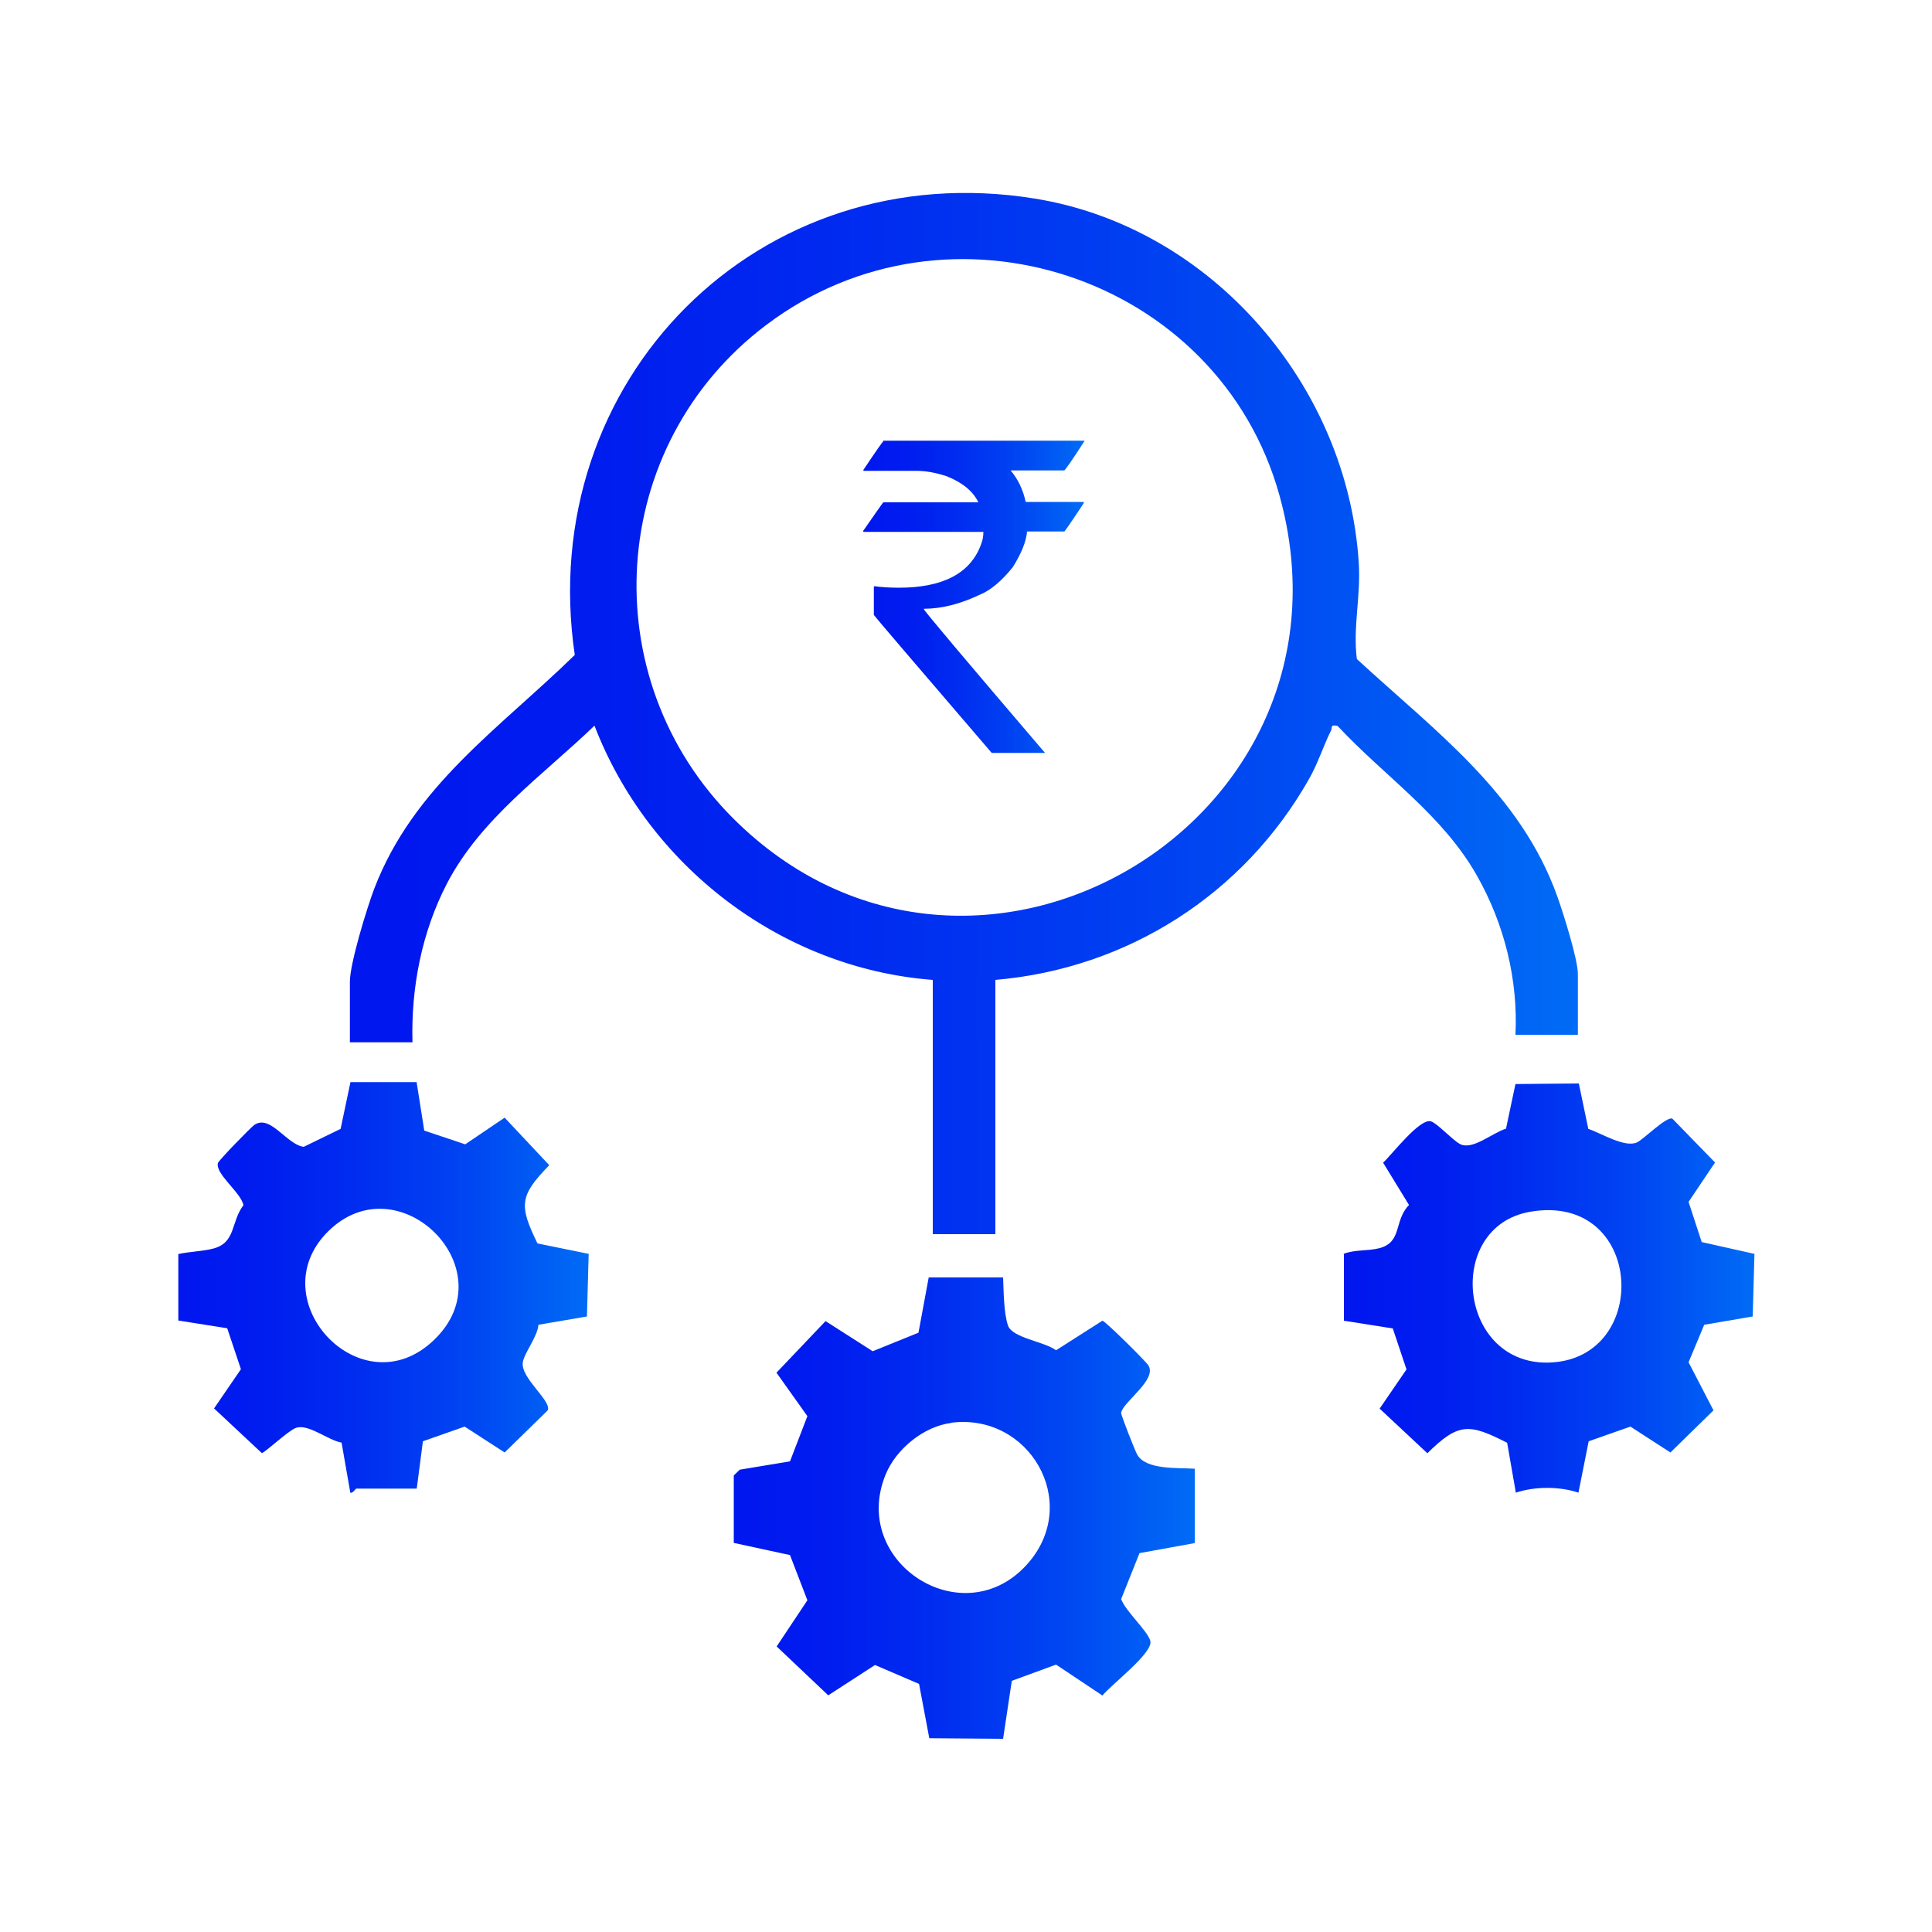
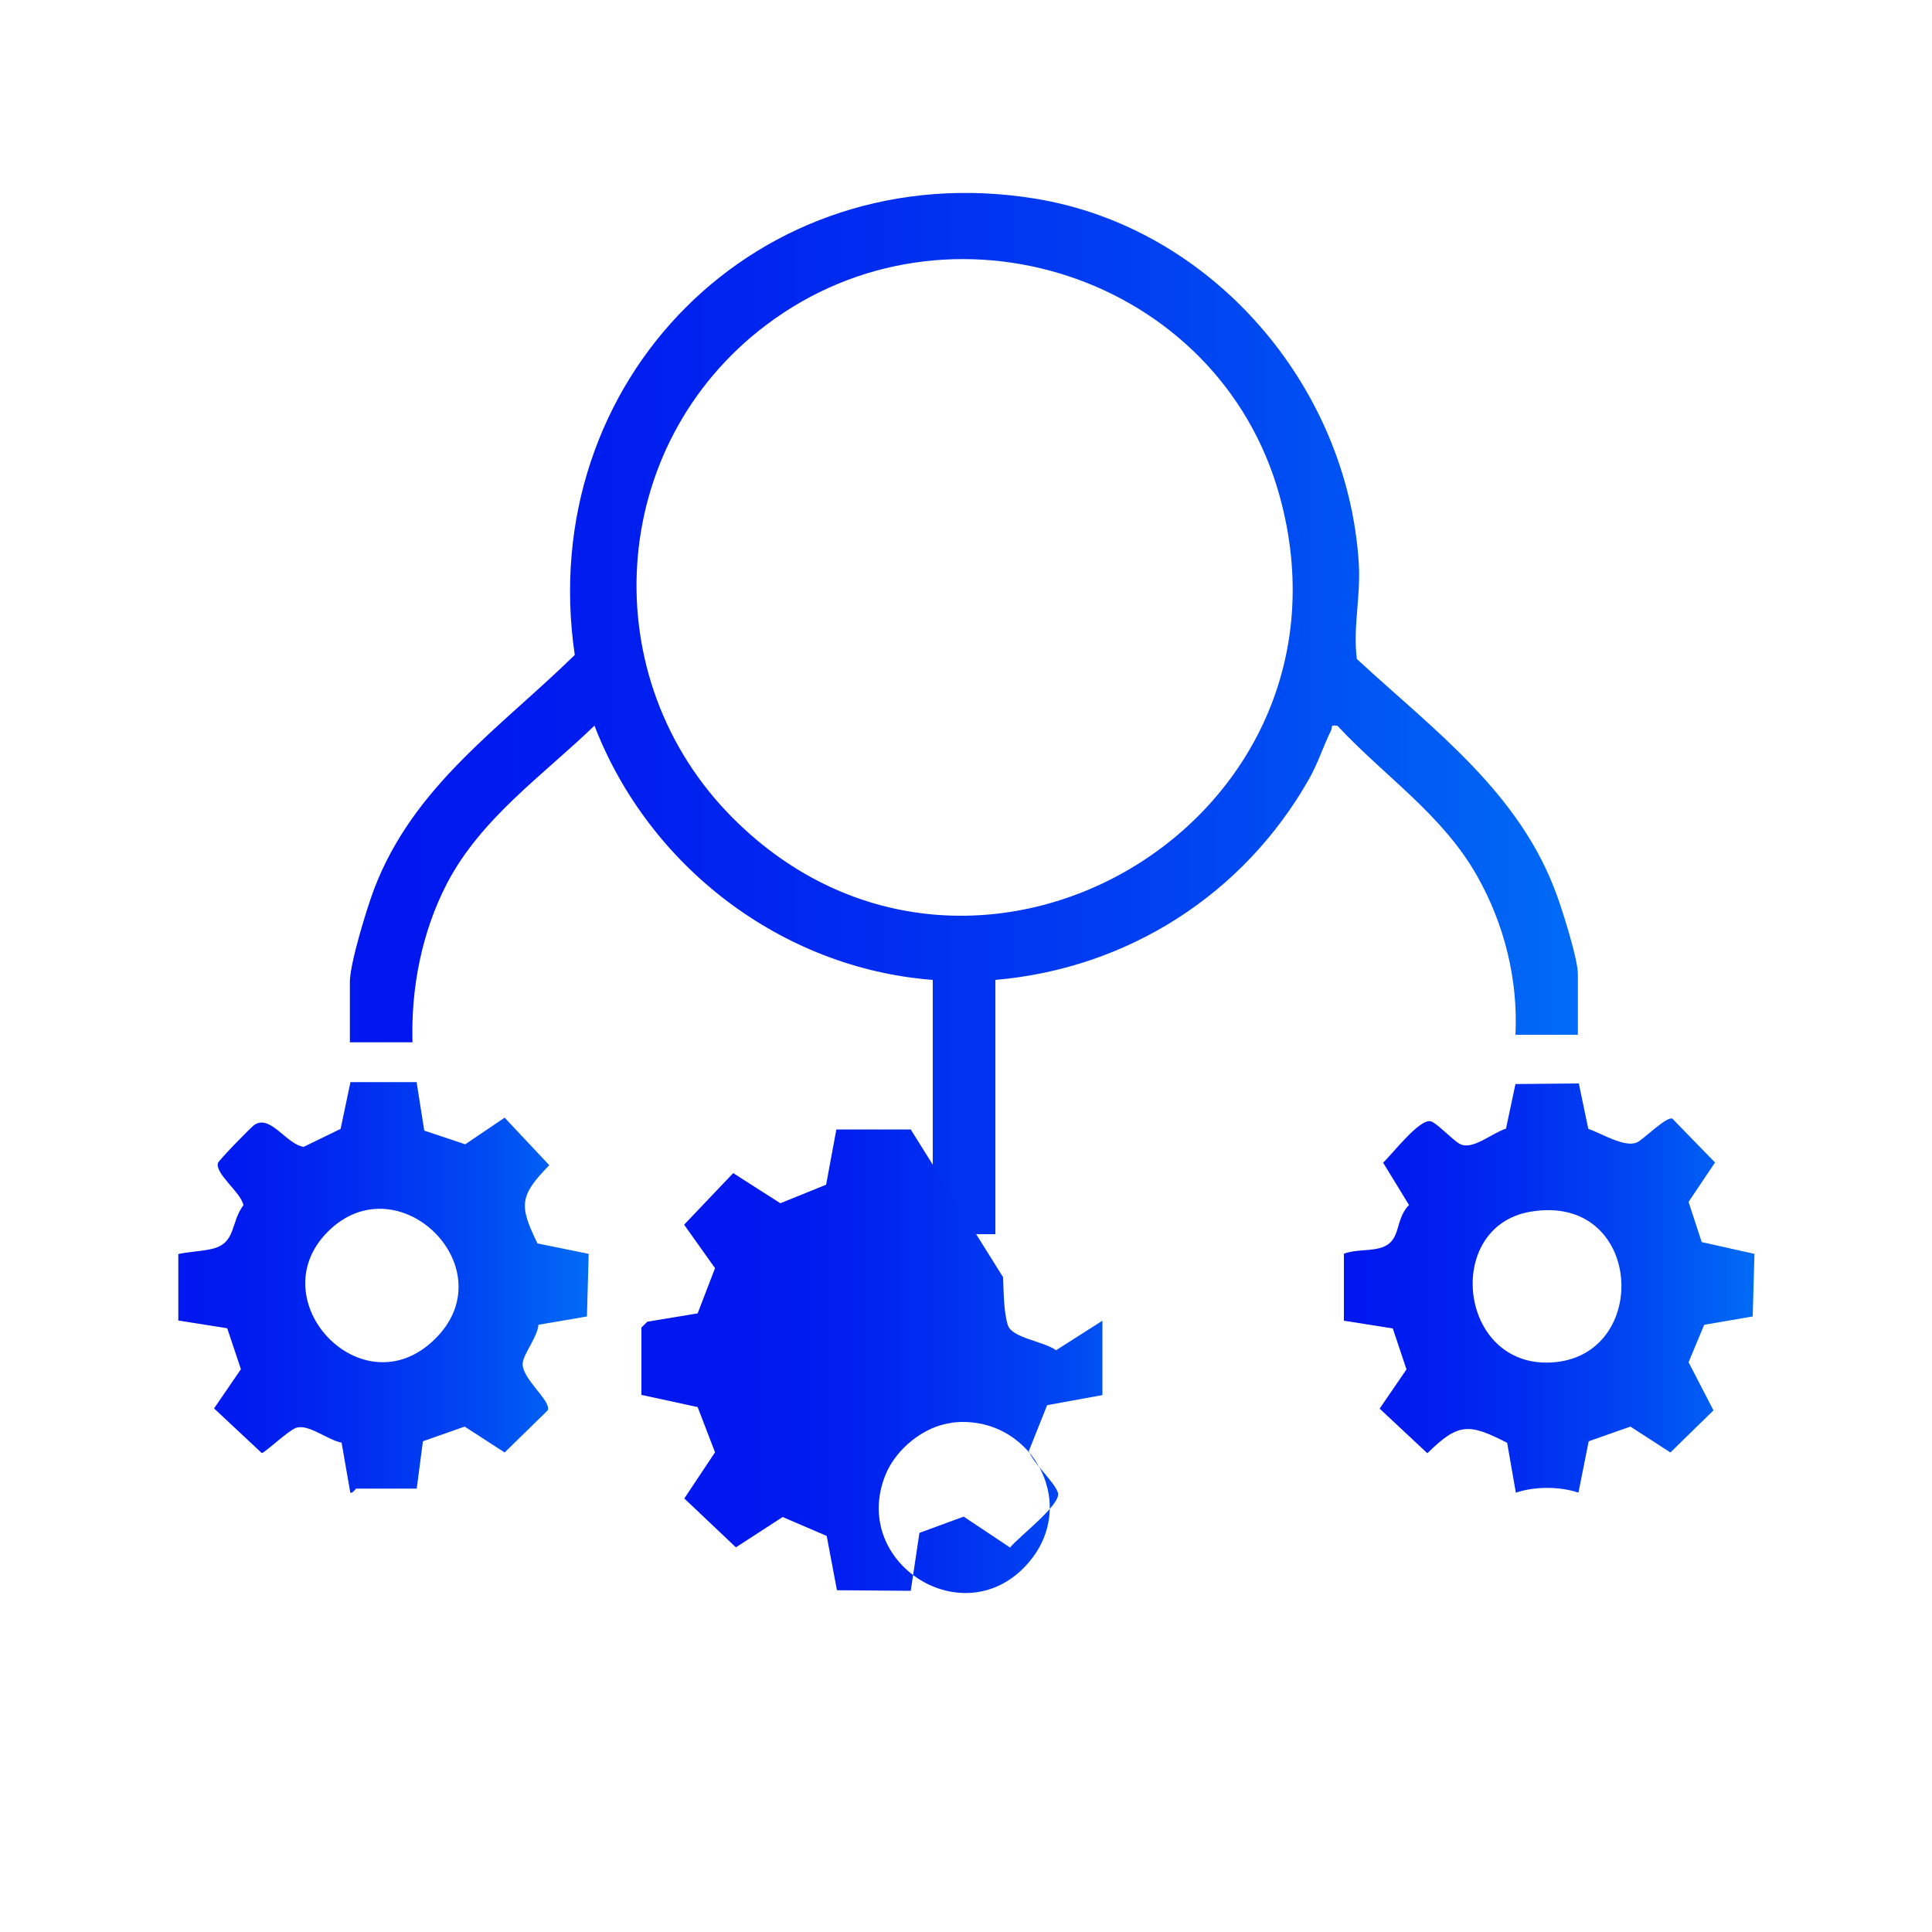
<svg xmlns="http://www.w3.org/2000/svg" xmlns:xlink="http://www.w3.org/1999/xlink" id="WEB_HOSTING_ILLUSTRATION" data-name="WEB HOSTING ILLUSTRATION" viewBox="0 0 100 100">
  <defs>
    <style>
      .cls-1 {
        fill: url(#linear-gradient-2);
      }

      .cls-2 {
        fill: url(#linear-gradient-4);
      }

      .cls-3 {
        fill: url(#linear-gradient-3);
      }

      .cls-4 {
        fill: url(#linear-gradient-5);
      }

      .cls-5 {
        fill: url(#linear-gradient);
      }
    </style>
    <linearGradient id="linear-gradient" x1="18.11" y1="36.94" x2="81.68" y2="36.94" gradientUnits="userSpaceOnUse">
      <stop offset="0" stop-color="#0017ef" />
      <stop offset=".19" stop-color="#001cef" />
      <stop offset=".43" stop-color="#002cf0" />
      <stop offset=".71" stop-color="#0046f2" />
      <stop offset=".99" stop-color="#006af5" />
      <stop offset="1" stop-color="#006bf6" />
    </linearGradient>
    <linearGradient id="linear-gradient-2" x1="37.98" y1="78.05" x2="61.84" y2="78.05" xlink:href="#linear-gradient" />
    <linearGradient id="linear-gradient-3" x1="69.54" y1="66.66" x2="90.79" y2="66.66" xlink:href="#linear-gradient" />
    <linearGradient id="linear-gradient-4" x1="9.21" y1="66.62" x2="30.46" y2="66.62" xlink:href="#linear-gradient" />
    <linearGradient id="linear-gradient-5" x1="44.67" y1="30.89" x2="56.13" y2="30.89" xlink:href="#linear-gradient" />
  </defs>
  <path class="cls-5" d="M81.68,53.56h-3.24c.14-2.87-.58-5.74-1.99-8.23-1.8-3.18-4.78-5.14-7.22-7.76-.4-.07-.25.06-.34.25-.4.8-.67,1.69-1.14,2.51-3.38,5.96-9.38,9.8-16.23,10.39v13.16h-3.24v-13.16c-7.84-.6-14.71-5.89-17.51-13.16-2.68,2.58-5.87,4.79-7.63,8.16-1.31,2.52-1.87,5.41-1.79,8.23h-3.24v-3.14c0-.94.88-3.81,1.26-4.81,2.04-5.32,6.47-8.28,10.38-12.1-2.09-14.2,9.52-25.94,23.82-23.62,9.15,1.48,16.19,9.69,16.76,18.87.11,1.72-.31,3.3-.1,4.96,4.03,3.72,8.47,6.94,10.38,12.3.3.84,1.06,3.24,1.06,4v3.14ZM37.98,42.39c12.34,12.27,32.93.19,28.25-16.73-3.15-11.39-17.13-15.97-26.57-8.84-8.25,6.22-9,18.29-1.68,25.57Z" />
-   <path class="cls-1" d="M51.92,66.11c.03.71.03,1.83.25,2.49s1.88.83,2.49,1.29l2.4-1.53c.16.03,2.21,2.06,2.37,2.3.5.73-1.29,1.89-1.4,2.46-.02.11.71,1.94.82,2.15.44.83,2.12.69,2.99.75v3.85l-2.86.52-.95,2.38c.23.63,1.36,1.63,1.51,2.16.17.61-2.03,2.27-2.48,2.83l-2.4-1.6-2.29.84-.45,3-3.82-.03-.53-2.81-2.28-.98-2.42,1.57-2.67-2.53,1.59-2.39-.9-2.34-2.91-.63v-3.49s.31-.3.31-.3l2.6-.43.9-2.34-1.6-2.25,2.54-2.67,2.44,1.56,2.37-.96.53-2.86h3.85ZM49.24,73.65c-1.43.18-2.86,1.35-3.4,2.67-1.88,4.59,4.11,8.39,7.4,4.56,2.71-3.16.02-7.75-4-7.24Z" />
+   <path class="cls-1" d="M51.92,66.11c.03.71.03,1.83.25,2.49s1.88.83,2.49,1.29l2.4-1.53v3.85l-2.86.52-.95,2.38c.23.63,1.36,1.63,1.51,2.16.17.61-2.03,2.27-2.48,2.83l-2.4-1.6-2.29.84-.45,3-3.82-.03-.53-2.81-2.28-.98-2.42,1.57-2.67-2.53,1.59-2.39-.9-2.34-2.91-.63v-3.49s.31-.3.31-.3l2.6-.43.9-2.34-1.6-2.25,2.54-2.67,2.44,1.56,2.37-.96.53-2.86h3.85ZM49.24,73.65c-1.43.18-2.86,1.35-3.4,2.67-1.88,4.59,4.11,8.39,7.4,4.56,2.71-3.16.02-7.75-4-7.24Z" />
  <path class="cls-3" d="M69.54,64.9c.59-.23,1.24-.14,1.84-.29,1.22-.31.75-1.42,1.55-2.24l-1.34-2.19c.47-.44,1.89-2.3,2.47-2.14.31.08,1.1.95,1.5,1.17.65.35,1.67-.57,2.39-.79l.49-2.31,3.28-.03.49,2.35c.68.23,1.89.99,2.52.7.32-.14,1.53-1.36,1.83-1.23l2.21,2.27-1.37,2.04.68,2.08,2.73.61-.09,3.24-2.51.43-.81,1.94,1.29,2.49-2.23,2.18-2.07-1.34-2.16.76-.53,2.66c-.97-.33-2.26-.33-3.24,0l-.45-2.58c-1.97-1.01-2.52-1.05-4.13.54l-2.47-2.31,1.39-2.03-.71-2.12-2.53-.4v-3.44ZM79.2,62.72c-4.5.78-3.71,8.09,1.12,7.8,5.19-.31,4.74-8.81-1.12-7.8Z" />
  <path class="cls-2" d="M21.56,55.99l.4,2.53,2.12.71,2.04-1.38,2.31,2.46c-1.55,1.59-1.57,2.08-.61,4.05l2.65.54-.09,3.24-2.51.43c-.05.62-.73,1.45-.81,1.94-.13.81,1.51,2,1.29,2.49l-2.23,2.18-2.07-1.34-2.16.76-.32,2.45h-3.14s-.22.29-.3.2l-.45-2.58c-.7-.12-1.74-1-2.37-.76-.42.16-1.58,1.27-1.76,1.3l-2.47-2.31,1.39-2.03-.71-2.12-2.53-.4v-3.44c.58-.13,1.27-.14,1.83-.29,1.16-.32.88-1.37,1.54-2.24-.12-.65-1.47-1.62-1.32-2.18.03-.13,1.69-1.84,1.89-1.98.83-.55,1.66,1.02,2.55,1.14l1.91-.93.51-2.42h3.44ZM16.97,63.75c-3.55,3.55,1.76,9.21,5.5,5.6,3.81-3.66-1.86-9.24-5.5-5.6Z" />
-   <path class="cls-4" d="M45.72,22.81h10.41v.02c-.61.95-.96,1.45-1.04,1.52h-2.78c.38.45.64.99.78,1.63h2.97s.05.02.05.04c-.66,1-1,1.49-1.02,1.49h-1.93c-.04.51-.29,1.13-.74,1.85-.59.73-1.16,1.2-1.7,1.42-1.01.48-1.98.73-2.9.73v.02c0,.07,2.09,2.55,6.27,7.44h-2.76c-4.07-4.74-6.1-7.12-6.1-7.14v-1.44l.02-.05c.36.05.78.08,1.27.08,2.28,0,3.7-.74,4.25-2.22.09-.22.13-.44.13-.67h-6.19s-.04-.01-.04-.04c.69-1,1.04-1.49,1.05-1.49h4.91v-.02c-.28-.57-.83-1.01-1.63-1.33-.58-.19-1.1-.28-1.56-.28h-2.75v-.05c.66-.99,1.01-1.48,1.03-1.48Z" />
</svg>